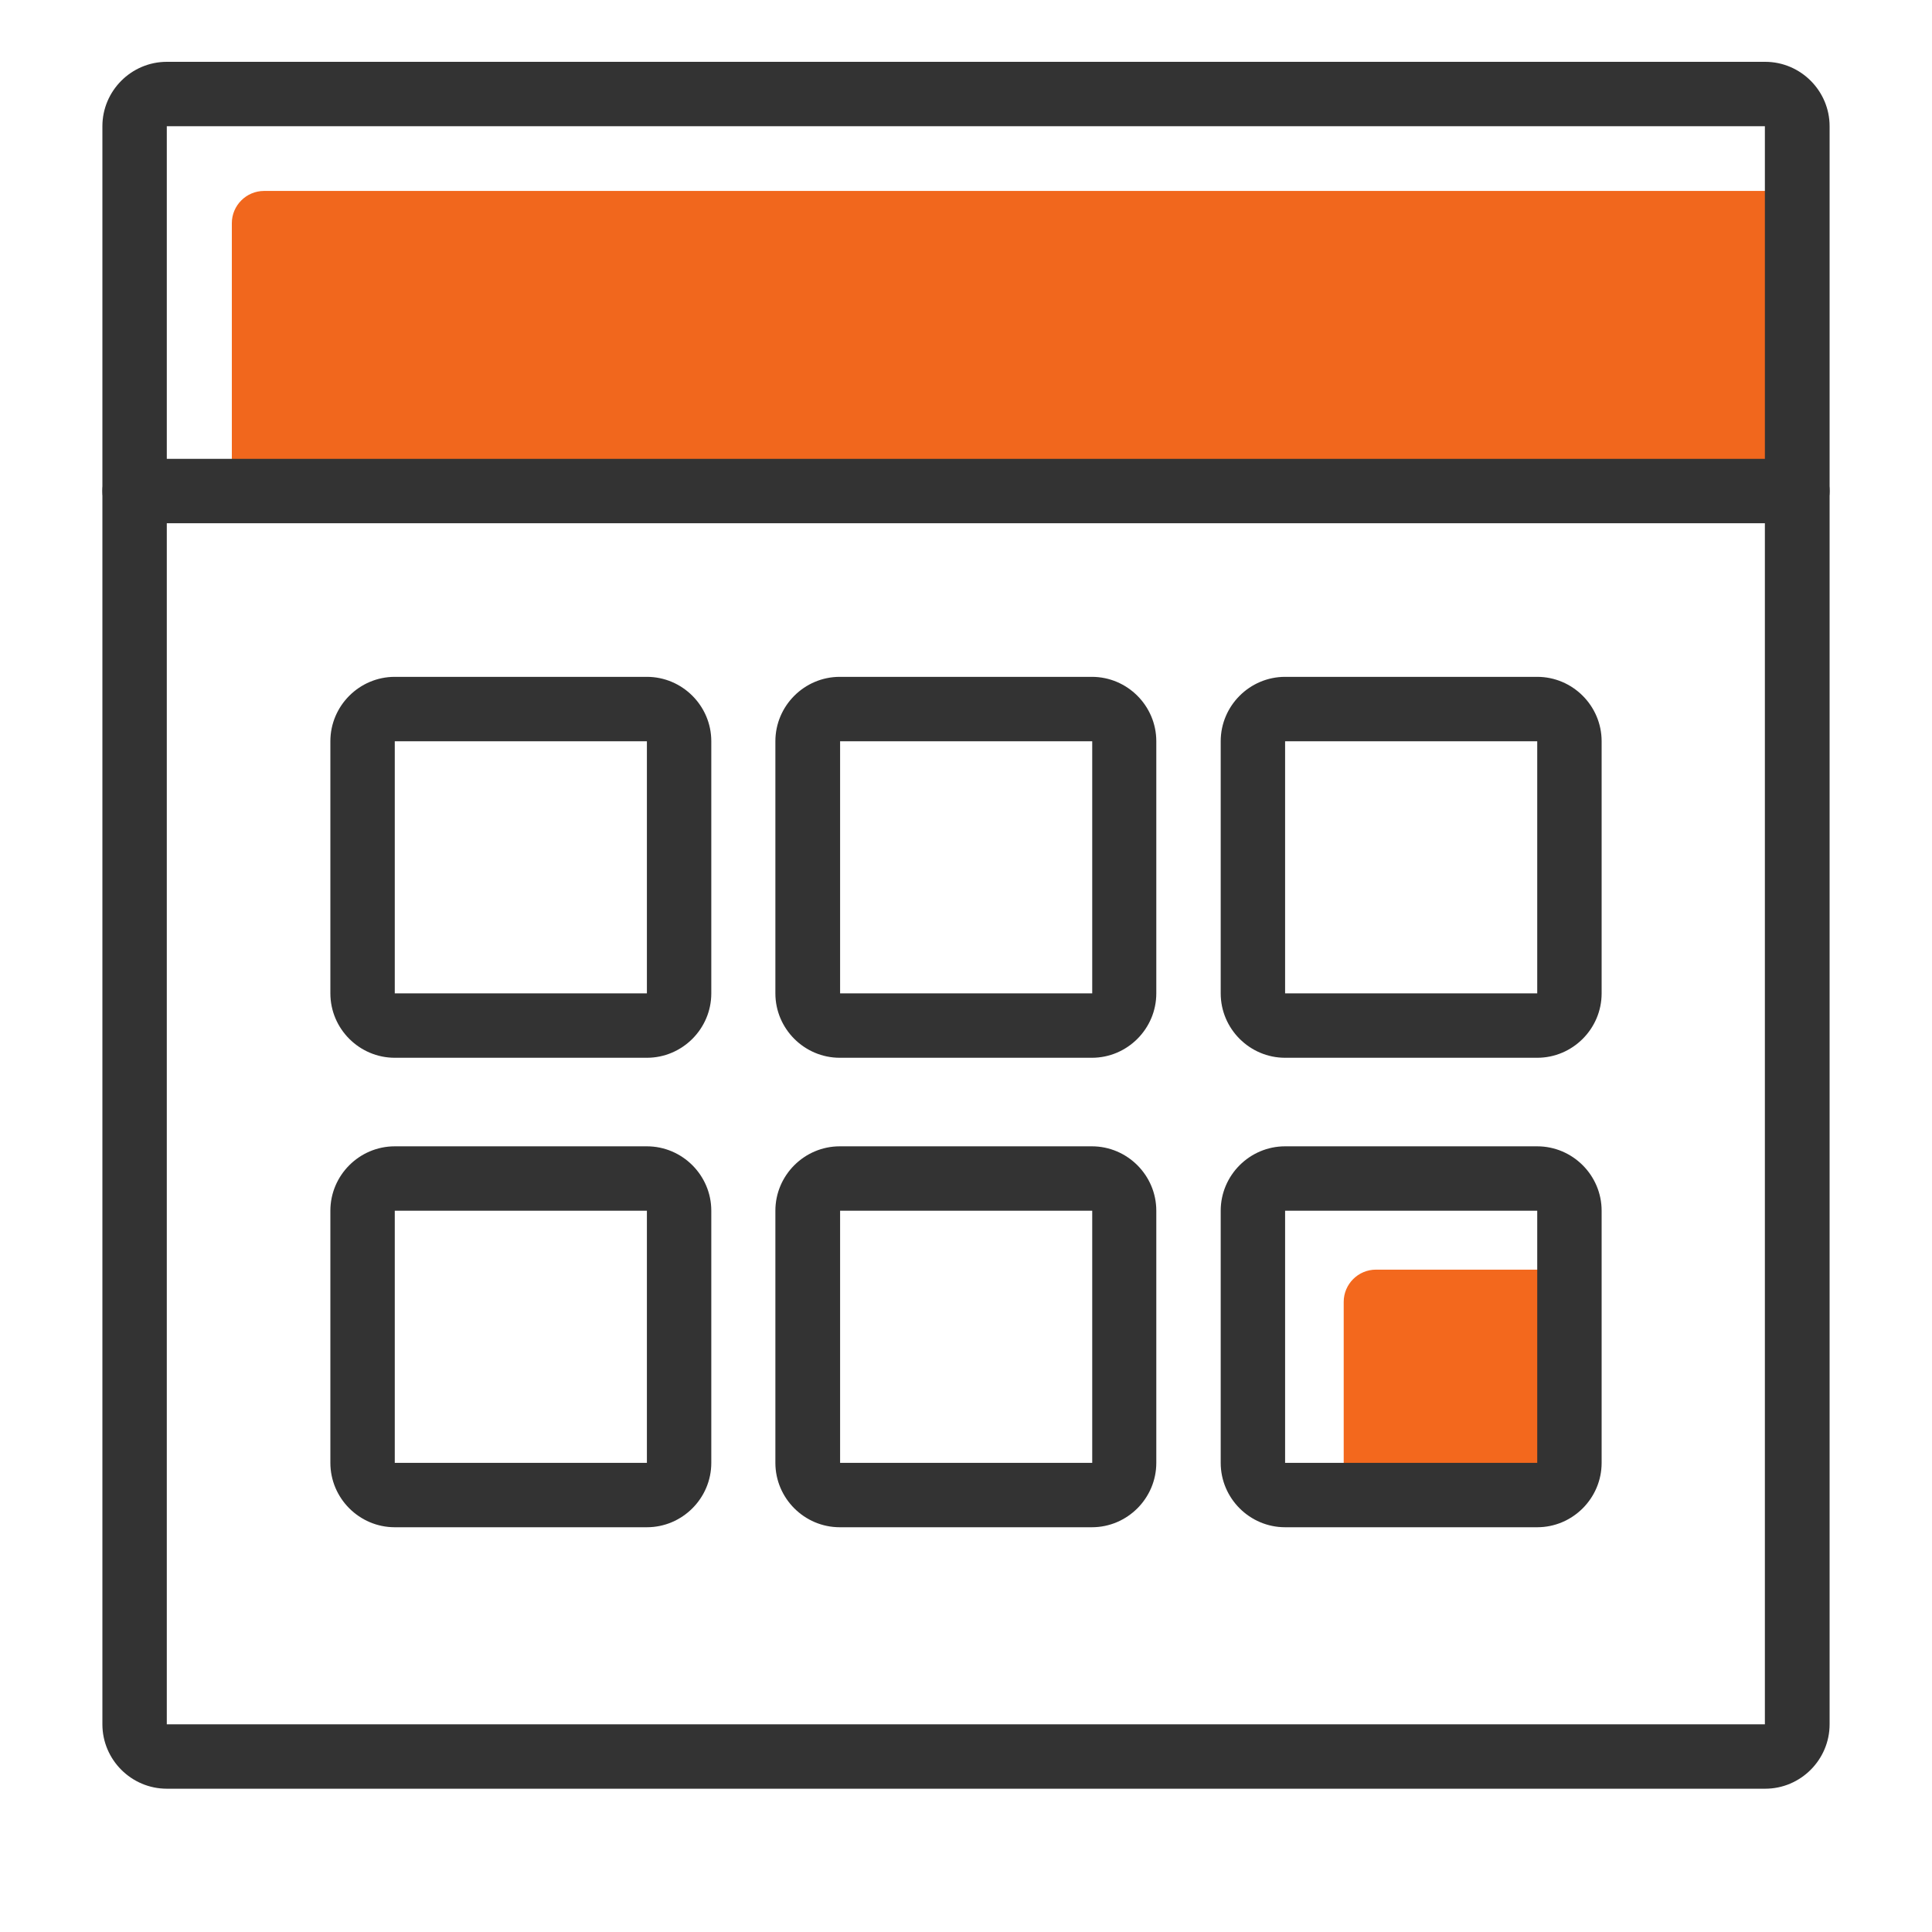
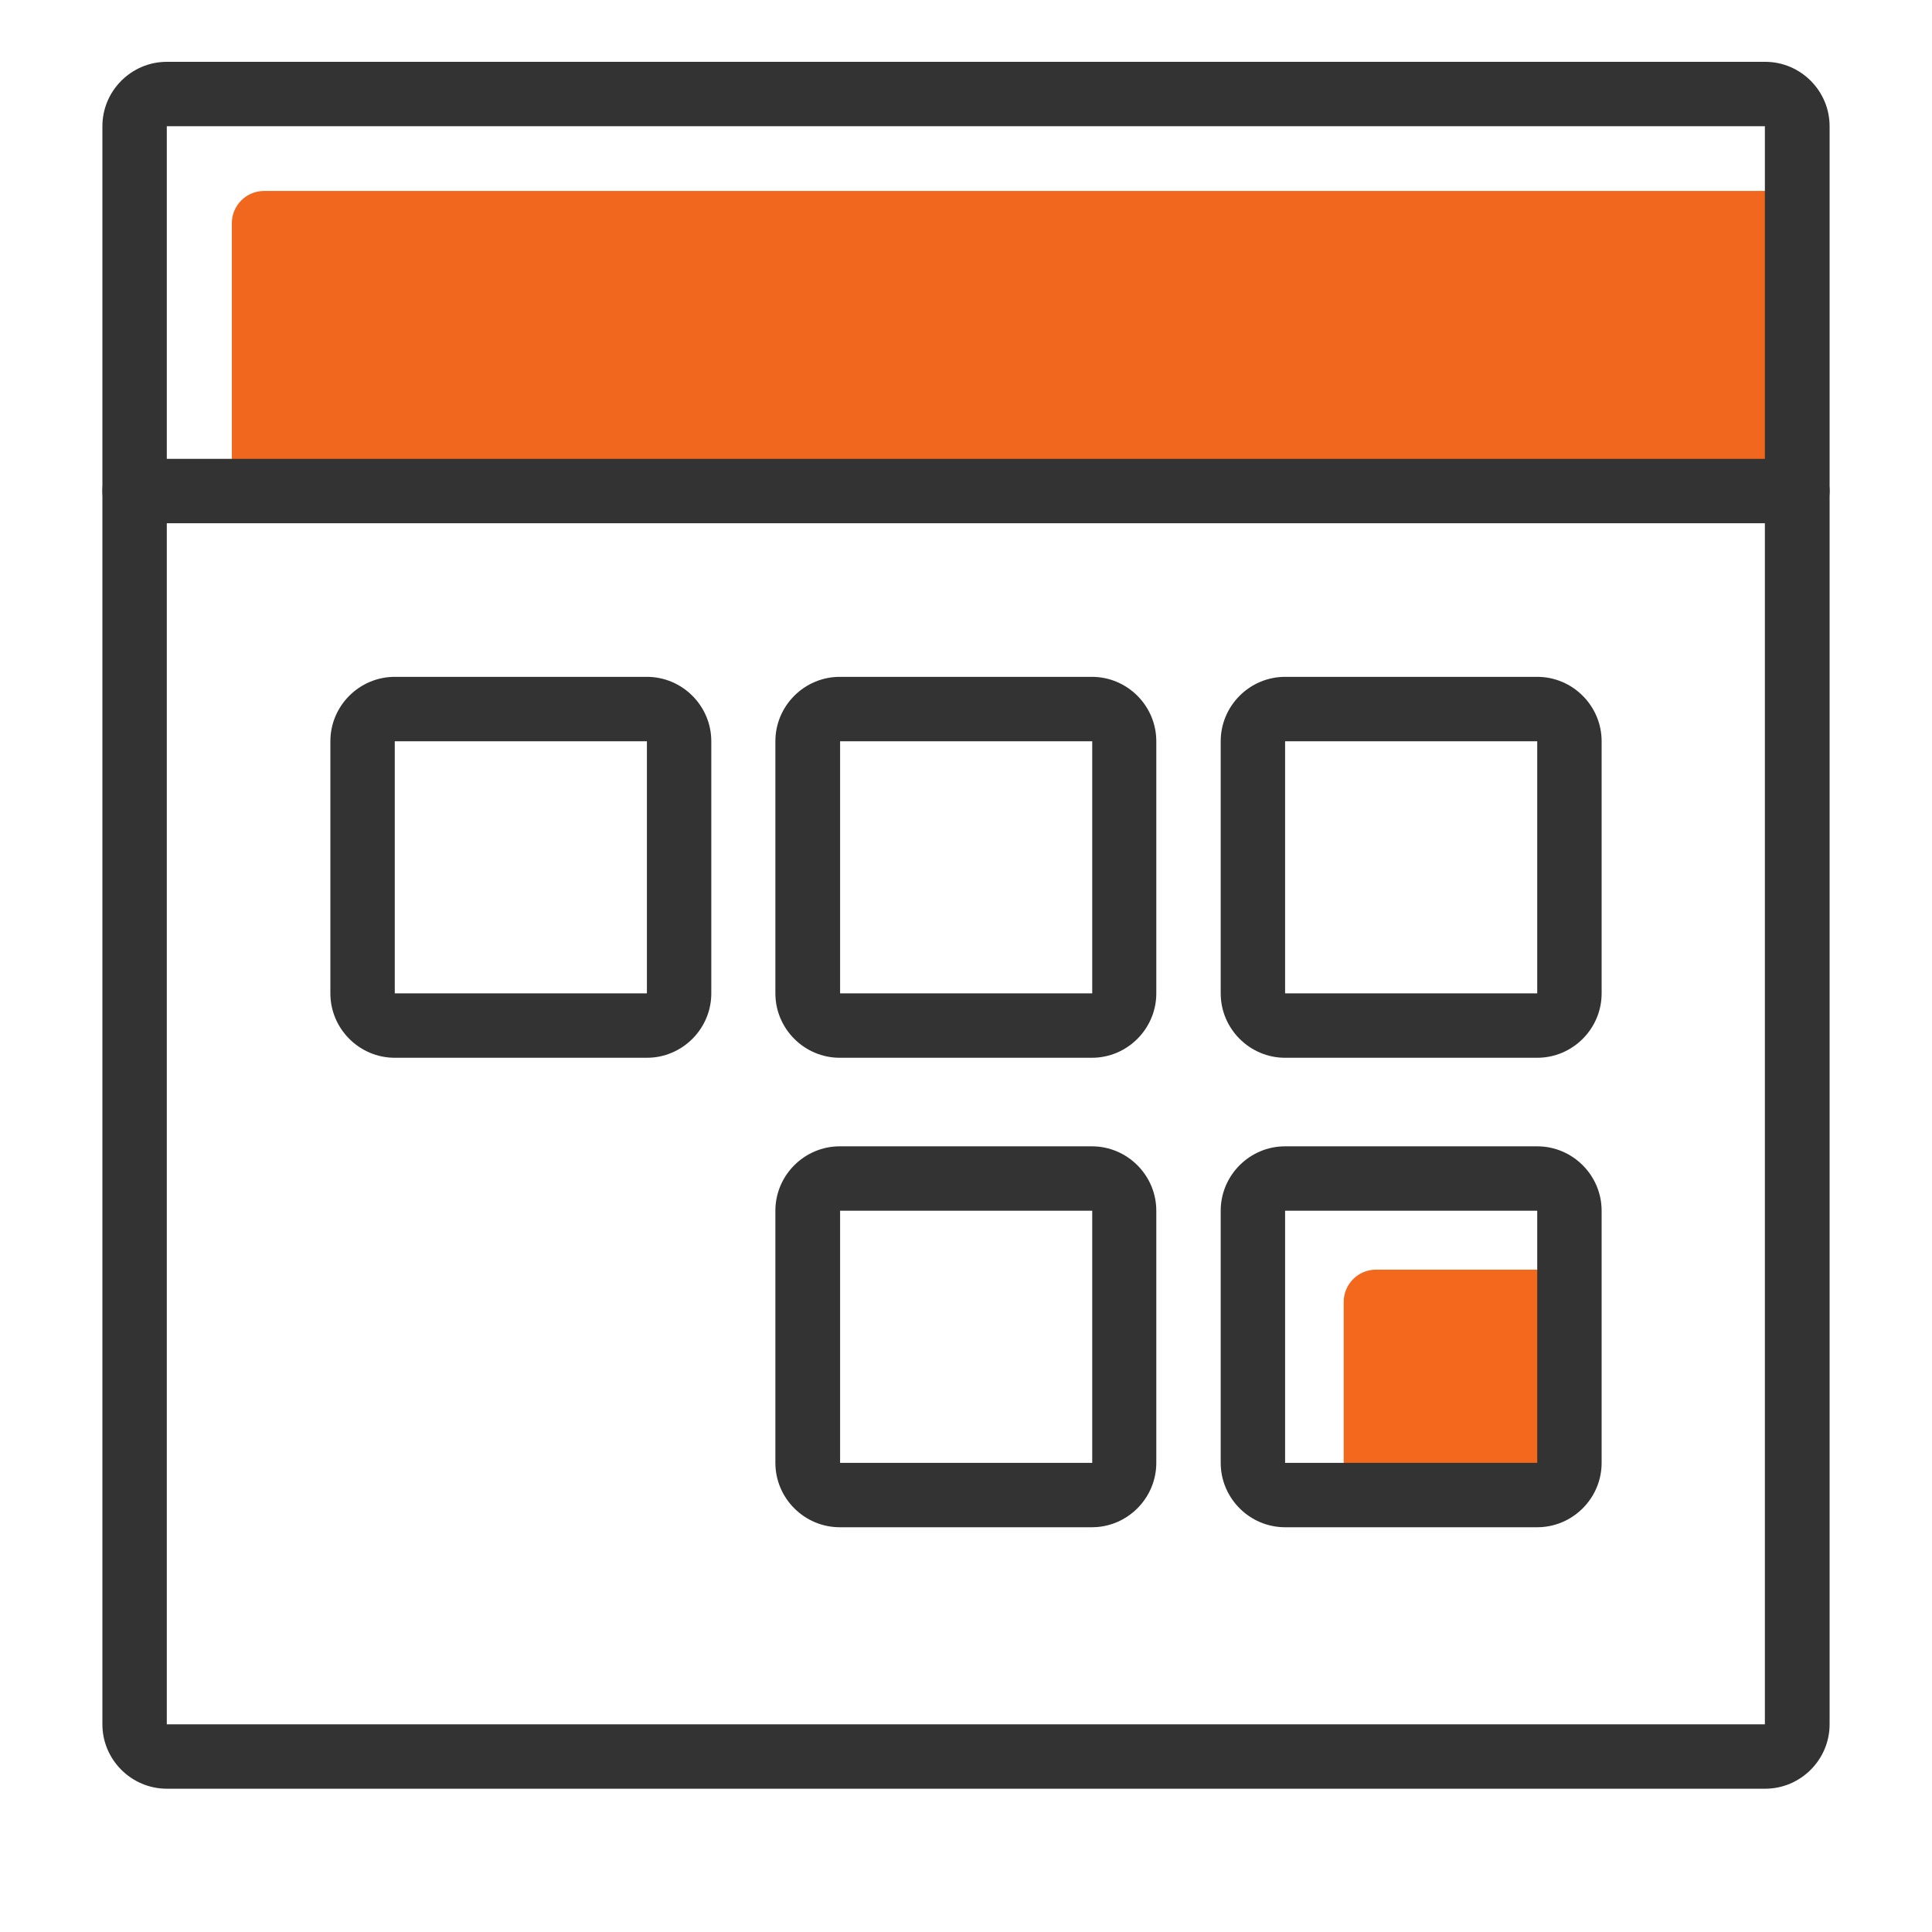
<svg xmlns="http://www.w3.org/2000/svg" id="_图层_2" data-name="图层 2" viewBox="0 0 60 60">
  <defs>
    <style>
      .cls-1 {
        fill: #fff;
      }

      .cls-2 {
        fill: #f3681d;
      }

      .cls-3 {
        fill: #f1671d;
      }

      .cls-4 {
        fill: #333;
      }
    </style>
  </defs>
  <g id="_图层_1-2" data-name="图层 1">
    <g>
      <rect class="cls-1" width="60" height="60" />
      <g>
        <path class="cls-2" d="M42.73,39.43c-.55,0-1,.45-1,1v6.01h6.01c.55,0,1-.45,1-1v-6.01h-6.01Z" />
        <path class="cls-3" d="M8.2,5.93h47.62v9.32H7.2V6.93c0-.55.45-1,1-1Z" />
        <path class="cls-4" d="M54.82,55.55H5.18c-1.1,0-2-.9-2-2V3.92c0-1.1.9-2,2-2h49.64c1.1,0,2,.9,2,2v49.63c0,1.1-.9,2-2,2ZM54.82,53.55v1-1s0,0,0,0ZM5.18,3.92v49.63h49.63V3.92S5.18,3.92,5.18,3.92Z" />
        <path class="cls-4" d="M55.82,16.25H4.18c-.55,0-1-.45-1-1s.45-1,1-1h51.64c.55,0,1,.45,1,1s-.45,1-1,1Z" />
        <path class="cls-4" d="M20.09,32.85h-7.83c-1.1,0-2-.9-2-2v-7.83c0-1.1.9-2,2-2h7.83c1.1,0,2,.9,2,2v7.83c0,1.1-.9,2-2,2ZM12.26,23.02v7.83h7.83v-7.83h-7.83Z" />
        <path class="cls-4" d="M33.91,32.85h-7.83c-1.1,0-2-.9-2-2v-7.83c0-1.1.9-2,2-2h7.83c1.1,0,2,.9,2,2v7.83c0,1.1-.9,2-2,2ZM26.09,23.02v7.83h7.83v-7.83h-7.83Z" />
        <path class="cls-4" d="M47.74,32.85h-7.83c-1.1,0-2-.9-2-2v-7.83c0-1.1.9-2,2-2h7.83c1.1,0,2,.9,2,2v7.83c0,1.1-.9,2-2,2ZM39.91,23.02v7.83h7.83v-7.83h-7.83Z" />
-         <path class="cls-4" d="M20.09,47.43h-7.83c-1.1,0-2-.9-2-2v-7.83c0-1.1.9-2,2-2h7.83c1.1,0,2,.9,2,2v7.83c0,1.1-.9,2-2,2ZM12.26,37.6v7.83h7.83v-7.83h-7.83Z" />
        <path class="cls-4" d="M33.91,47.43h-7.83c-1.1,0-2-.9-2-2v-7.83c0-1.1.9-2,2-2h7.83c1.1,0,2,.9,2,2v7.83c0,1.1-.9,2-2,2ZM26.09,37.6v7.83h7.83v-7.83h-7.83Z" />
        <path class="cls-4" d="M47.74,47.43h-7.83c-1.1,0-2-.9-2-2v-7.83c0-1.1.9-2,2-2h7.83c1.1,0,2,.9,2,2v7.83c0,1.1-.9,2-2,2ZM39.91,37.6v7.83h7.83v-7.83h-7.83Z" />
      </g>
    </g>
  </g>
</svg>